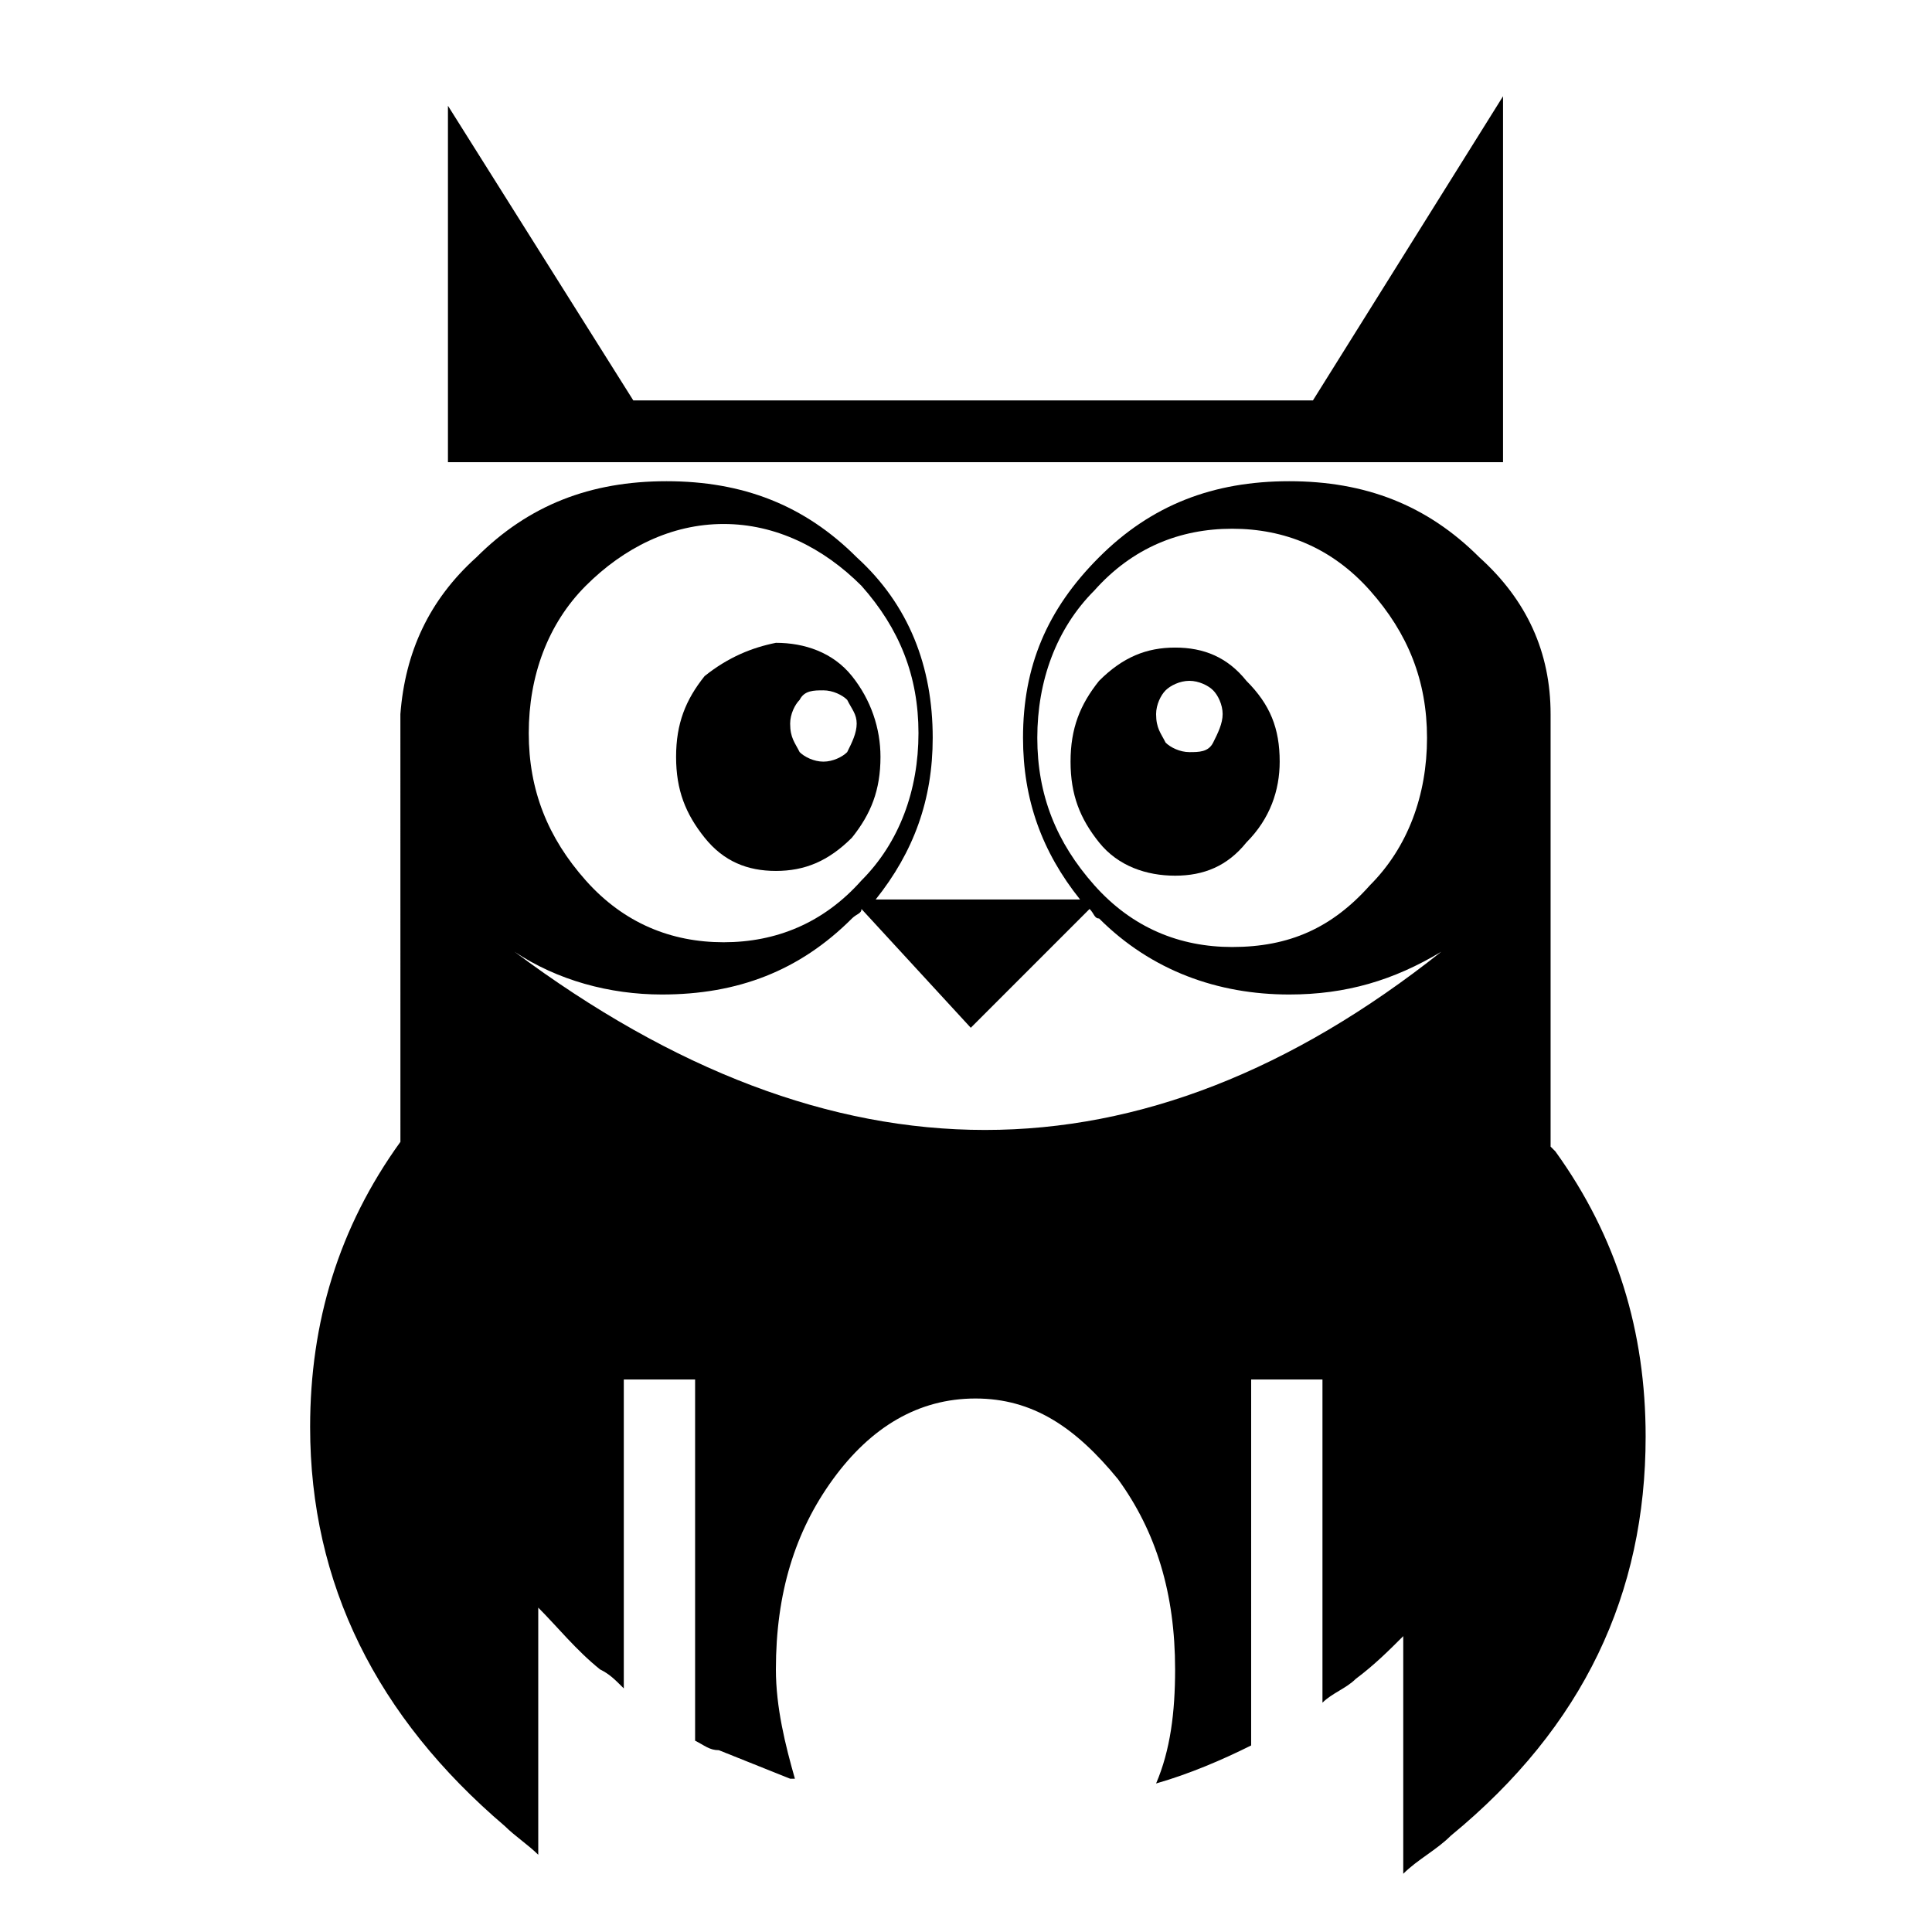
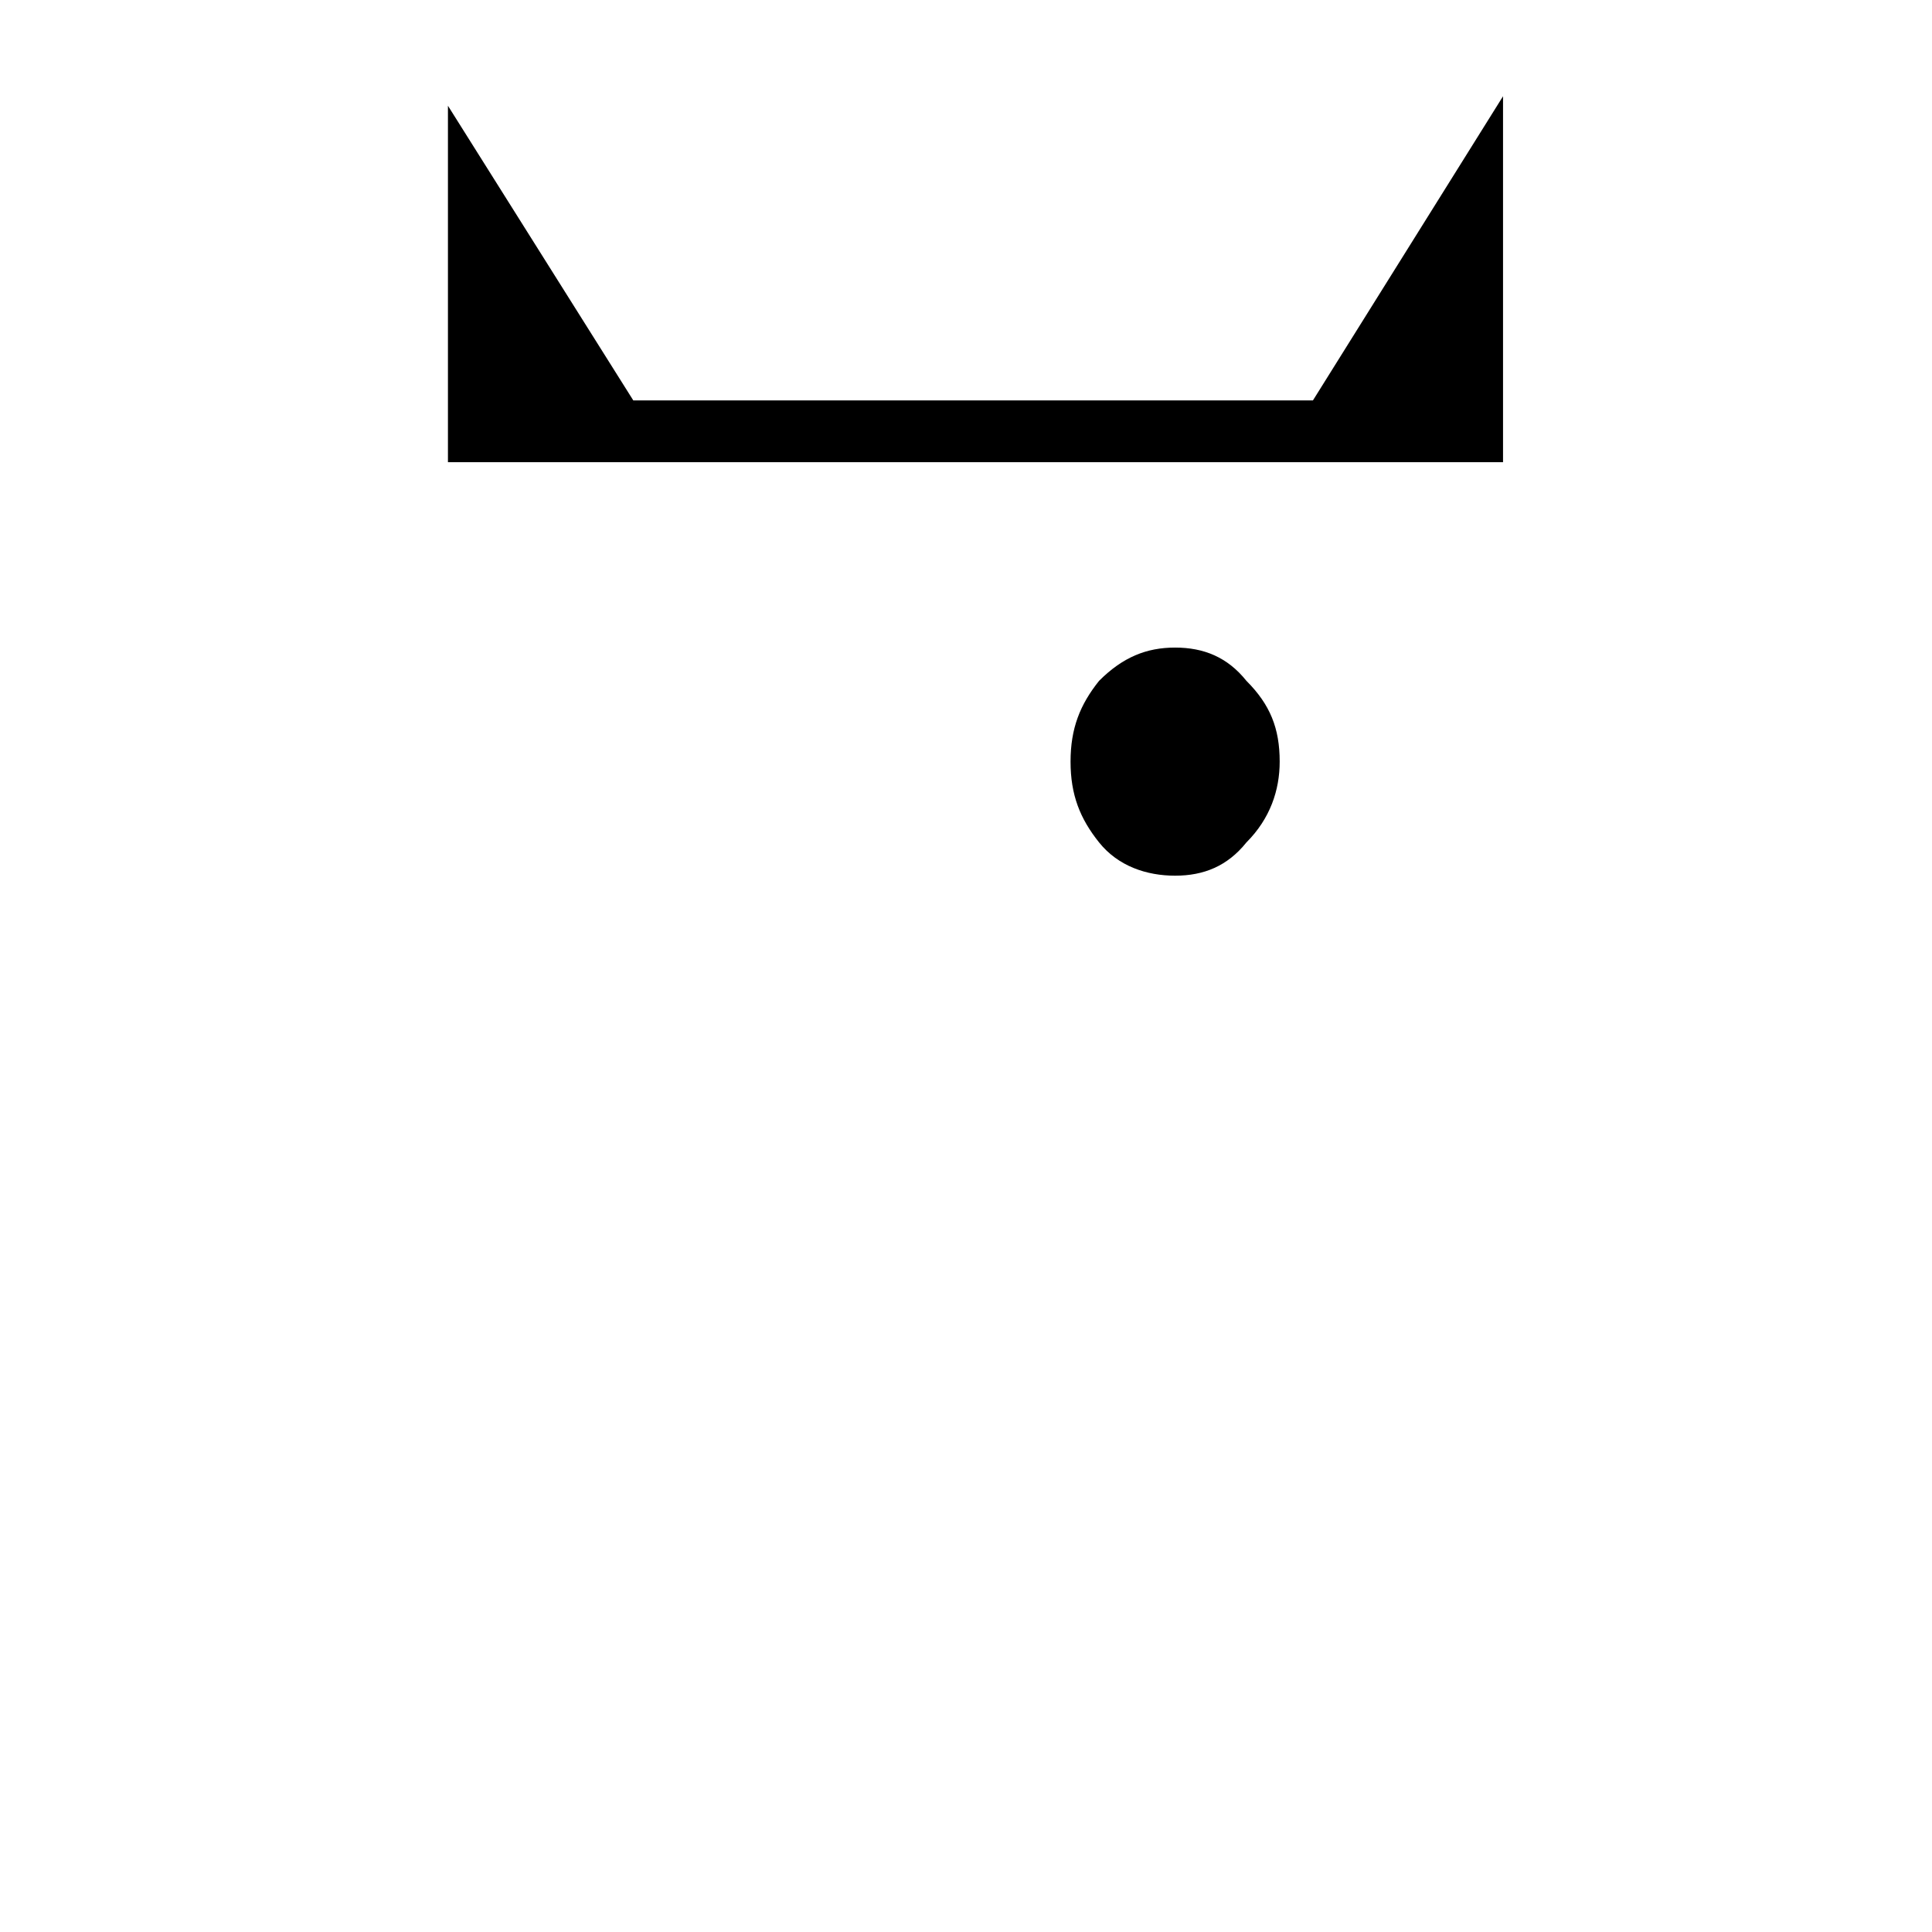
<svg xmlns="http://www.w3.org/2000/svg" fill="#000000" width="800px" height="800px" version="1.1" viewBox="144 144 512 512">
  <g>
-     <path d="m536.03 291.68c-13.855-13.855-30.23-20.152-50.383-20.152-20.152 0-36.527 6.297-50.383 20.152-13.855 13.855-20.152 28.969-20.152 47.863 0 16.375 5.039 30.23 15.113 42.824h-54.16c10.078-12.594 15.113-26.449 15.113-42.824 0-18.895-6.297-35.266-20.152-47.863-13.855-13.855-30.23-20.152-50.383-20.152s-36.527 6.297-50.383 20.152c-12.594 11.336-18.895 25.191-20.152 41.562l0.008 113.36c-16.375 22.672-23.93 47.863-23.93 75.57 0 41.562 17.633 76.832 51.641 105.8 2.519 2.519 6.297 5.039 8.816 7.559v-65.496c5.039 5.039 10.078 11.336 16.375 16.375 2.519 1.258 3.777 2.519 6.297 5.039v-81.871h18.895v95.723c2.519 1.258 3.777 2.519 6.297 2.519l18.895 7.559h1.258c-2.519-8.816-5.039-18.895-5.039-28.969 0-20.152 5.039-36.527 15.113-50.383 10.078-13.855 22.672-21.41 37.785-21.41s26.449 7.559 37.785 21.41c10.078 13.855 15.113 30.23 15.113 50.383 0 11.336-1.258 21.41-5.039 30.23 8.816-2.519 17.633-6.297 25.191-10.078l0.004-96.984h18.895v85.648c2.519-2.519 6.297-3.777 8.816-6.297 5.039-3.777 8.816-7.559 12.594-11.336v62.977c3.777-3.777 8.816-6.297 12.594-10.078 35.266-28.969 51.641-64.234 51.641-105.8 0-27.711-7.559-52.898-23.93-75.57l-1.258-1.258v-114.62c0-16.375-6.301-30.23-18.895-41.566zm-65.496-7.559c13.855 0 26.449 5.039 36.527 16.375 10.078 11.336 15.113 23.93 15.113 39.047 0 15.113-5.039 28.969-15.113 39.047-10.078 11.336-21.41 16.375-36.527 16.375-13.855 0-26.449-5.039-36.527-16.375-10.078-11.336-15.113-23.93-15.113-39.047 0-15.113 5.039-28.969 15.113-39.047 10.078-11.336 22.672-16.375 36.527-16.375zm-98.242 15.117c10.078 11.336 15.113 23.93 15.113 39.047 0 15.113-5.039 28.969-15.113 39.047-10.078 11.336-22.672 16.375-36.527 16.375s-26.449-5.039-36.527-16.375c-10.078-11.336-15.113-23.93-15.113-39.047 0-15.113 5.039-28.969 15.113-39.047 10.078-10.078 22.672-16.375 36.527-16.375s26.449 6.297 36.527 16.375zm60.457 85.645c1.258 1.258 1.258 2.519 2.519 2.519 13.855 13.855 31.488 20.152 50.383 20.152 15.113 0 27.711-3.777 40.305-11.336-79.352 62.977-161.22 62.977-245.61 0 11.336 7.559 25.191 11.336 39.047 11.336 20.152 0 36.527-6.297 50.383-20.152 1.258-1.258 2.519-1.258 2.519-2.519l28.969 31.488z" />
-     <path d="m483.13 345.84c0-8.816-2.519-15.113-8.816-21.41-5.039-6.297-11.336-8.816-18.895-8.816-7.559 0-13.855 2.519-20.152 8.816-5.039 6.297-7.559 12.594-7.559 21.41s2.519 15.113 7.559 21.41 12.594 8.816 20.152 8.816c7.559 0 13.855-2.519 18.895-8.816 6.297-6.297 8.816-13.855 8.816-21.41zm-15.117-12.598c0 2.519-1.258 5.039-2.519 7.559-1.258 2.519-3.777 2.519-6.297 2.519-2.519 0-5.039-1.258-6.297-2.519-1.258-2.519-2.519-3.777-2.519-7.559 0-2.519 1.258-5.039 2.519-6.297 1.258-1.258 3.777-2.519 6.297-2.519 2.519 0 5.039 1.258 6.297 2.519 1.262 1.262 2.519 3.781 2.519 6.297z" />
-     <path d="m330.73 323.17c-5.039 6.297-7.559 12.594-7.559 21.41s2.519 15.113 7.559 21.41c5.039 6.297 11.336 8.816 18.895 8.816s13.855-2.519 20.152-8.816c5.039-6.297 7.559-12.594 7.559-21.41 0-7.559-2.519-15.113-7.559-21.41-5.039-6.297-12.594-8.816-20.152-8.816-6.301 1.258-12.598 3.777-18.895 8.816zm31.484 22.672c-2.519 0-5.039-1.258-6.297-2.519-1.258-2.519-2.519-3.777-2.519-7.559 0-2.519 1.258-5.039 2.519-6.297 1.258-2.519 3.777-2.519 6.297-2.519 2.519 0 5.039 1.258 6.297 2.519 1.258 2.519 2.519 3.777 2.519 6.297s-1.258 5.039-2.519 7.559c-1.258 1.258-3.777 2.519-6.297 2.519z" />
+     <path d="m483.13 345.84c0-8.816-2.519-15.113-8.816-21.41-5.039-6.297-11.336-8.816-18.895-8.816-7.559 0-13.855 2.519-20.152 8.816-5.039 6.297-7.559 12.594-7.559 21.41s2.519 15.113 7.559 21.41 12.594 8.816 20.152 8.816c7.559 0 13.855-2.519 18.895-8.816 6.297-6.297 8.816-13.855 8.816-21.41zm-15.117-12.598z" />
    <path d="m542.32 266.49v-96.984l-50.379 80.609h-180.11l-49.121-78.09v94.465z" />
  </g>
</svg>